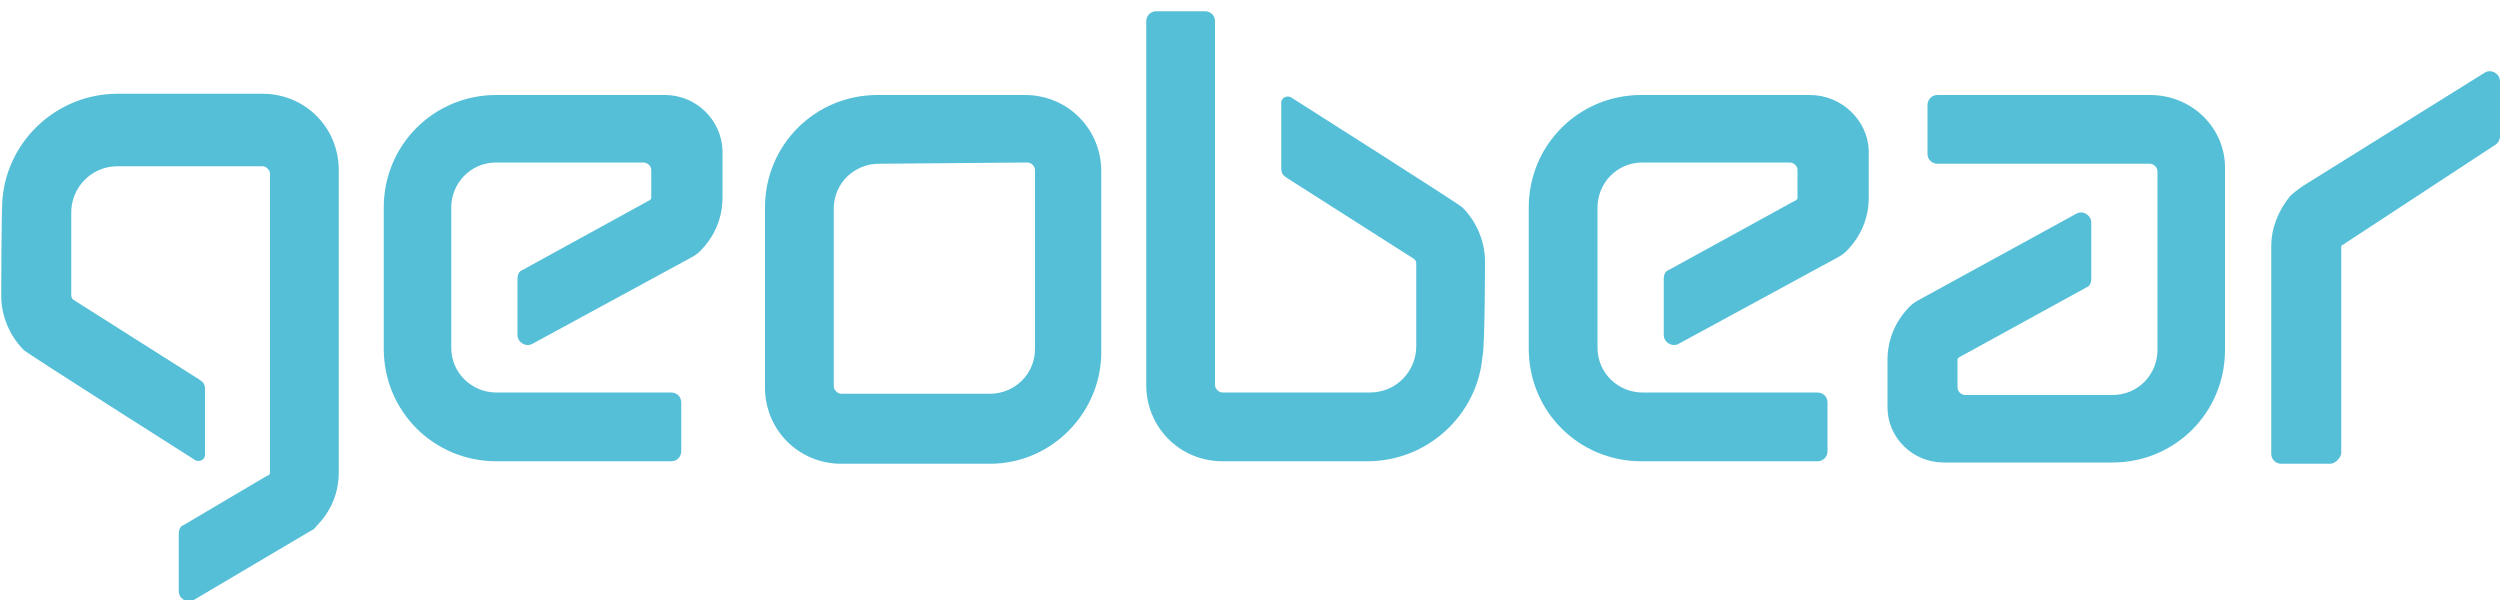
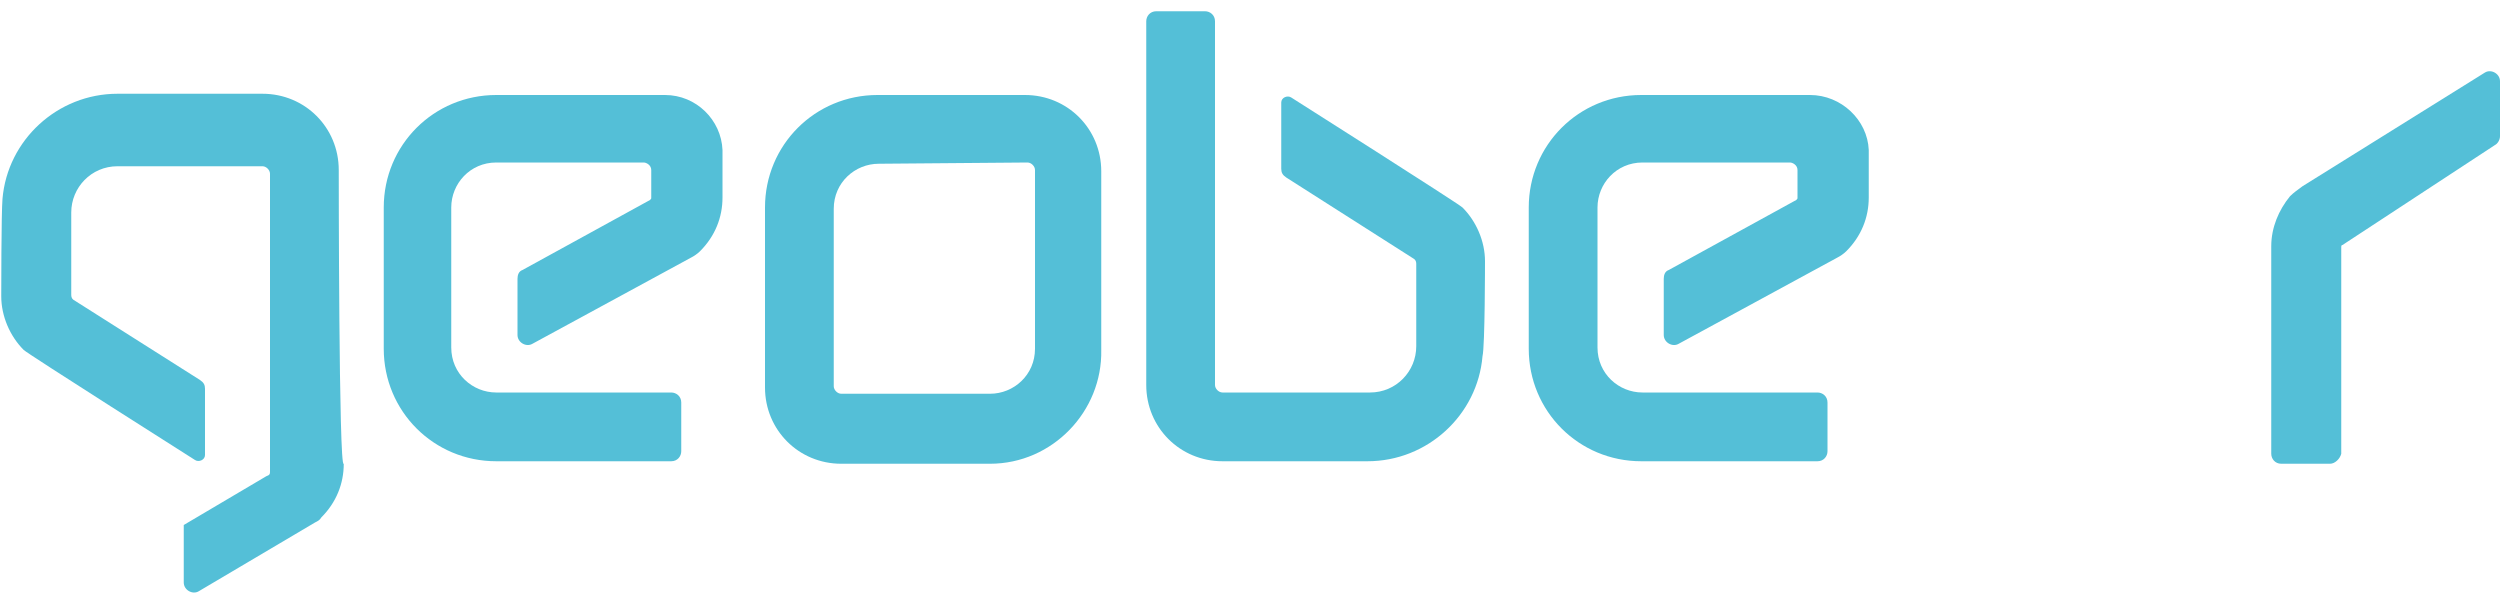
<svg xmlns="http://www.w3.org/2000/svg" version="1.1" id="Layer_1" x="0px" y="0px" viewBox="0 0 200 48" enable-background="new 0 0 200 48" xml:space="preserve">
  <g>
    <g>
-       <path fill="#54BFD7" d="M27.1,13.6c0-3.4-2.7-6.1-6.1-6.1H9.4c-4.8,0-8.8,3.7-9.2,8.4c-0.1,1.1-0.1,7.8-0.1,7.8    c0,1.6,0.7,3.2,1.8,4.3c0.3,0.3,13.7,8.8,13.7,8.8c0.3,0.2,0.8,0,0.8-0.4v-5.3c0-0.3-0.1-0.5-0.4-0.7L5.9,24c0,0-0.2-0.1-0.2-0.4    V17c0-2,1.6-3.7,3.7-3.7h11.6c0.3,0,0.6,0.3,0.6,0.6v23.8c0,0.2,0,0.3-0.3,0.4L14.7,42c-0.3,0.1-0.4,0.4-0.4,0.7v4.6    c0,0.6,0.7,1,1.2,0.7l9.3-5.5c0.2-0.1,0.4-0.2,0.5-0.4c1.2-1.2,1.8-2.7,1.8-4.3l0,0l0,0C27.1,37.7,27.1,13.6,27.1,13.6z" />
+       <path fill="#54BFD7" d="M27.1,13.6c0-3.4-2.7-6.1-6.1-6.1H9.4c-4.8,0-8.8,3.7-9.2,8.4c-0.1,1.1-0.1,7.8-0.1,7.8    c0,1.6,0.7,3.2,1.8,4.3c0.3,0.3,13.7,8.8,13.7,8.8c0.3,0.2,0.8,0,0.8-0.4v-5.3c0-0.3-0.1-0.5-0.4-0.7L5.9,24c0,0-0.2-0.1-0.2-0.4    V17c0-2,1.6-3.7,3.7-3.7h11.6c0.3,0,0.6,0.3,0.6,0.6v23.8c0,0.2,0,0.3-0.3,0.4L14.7,42v4.6    c0,0.6,0.7,1,1.2,0.7l9.3-5.5c0.2-0.1,0.4-0.2,0.5-0.4c1.2-1.2,1.8-2.7,1.8-4.3l0,0l0,0C27.1,37.7,27.1,13.6,27.1,13.6z" />
      <path fill="#54BFD7" d="M186.4,37.1h-3.9c-0.5,0-0.8-0.4-0.8-0.8V19.7c0-1.5,0.6-2.9,1.5-4c0.3-0.3,0.6-0.5,1-0.8l14.6-9.1    c0.5-0.3,1.2,0.1,1.2,0.7v4.4c0,0.3-0.2,0.6-0.4,0.7l-12.2,8c-0.1,0-0.1,0.1-0.1,0.2v16.5C187.2,36.7,186.8,37.1,186.4,37.1z" />
-       <path fill="#54BFD7" d="M172,7.6h-17c-0.5,0-0.8,0.4-0.8,0.8v3.9c0,0.5,0.4,0.8,0.8,0.8h17c0.3,0,0.6,0.3,0.6,0.6v14.3    c0,1.9-1.5,3.6-3.6,3.6c0,0-11.5,0-11.8,0c-0.2,0-0.6-0.2-0.6-0.6s0-2.2,0-2.2c0-0.1,0-0.1,0.1-0.2l10.2-5.6    c0.3-0.1,0.4-0.4,0.4-0.7v-4.5c0-0.6-0.7-1-1.2-0.7L153.5,24c-0.2,0.1-0.5,0.3-0.7,0.5c-1.2,1.2-1.8,2.7-1.8,4.3v3.8    c0,2.4,2,4.4,4.5,4.4H169c5,0,9-4,9-9V13.6C178.1,10.3,175.4,7.6,172,7.6z" />
      <path fill="#54BFD7" d="M144.8,7.6h-13.5c-5,0-9,4-9,9v11.3c0,5,4,9,9,9h14.1c0.5,0,0.8-0.4,0.8-0.8v-3.9c0-0.5-0.4-0.8-0.8-0.8    h-14c-1.9,0-3.6-1.5-3.6-3.6V16.6c0-1.9,1.5-3.6,3.6-3.6c0,0,11.5,0,11.8,0c0.2,0,0.6,0.2,0.6,0.6c0,0.4,0,2.2,0,2.2    c0,0.1,0,0.1-0.1,0.2l-10.2,5.6c-0.3,0.1-0.4,0.4-0.4,0.7v4.5c0,0.6,0.7,1,1.2,0.7l12.7-6.9c0.2-0.1,0.5-0.3,0.7-0.5    c1.2-1.2,1.8-2.7,1.8-4.3v-3.8C149.4,9.6,147.3,7.6,144.8,7.6z" />
      <path fill="#54BFD7" d="M118.8,20.9c0-1.6-0.7-3.2-1.8-4.3c-0.3-0.3-13.7-8.8-13.7-8.8c-0.3-0.2-0.8,0-0.8,0.4v5.3    c0,0.3,0.1,0.5,0.4,0.7l10.2,6.5c0,0,0.2,0.1,0.2,0.4v6.6c0,2-1.6,3.7-3.7,3.7H97.8c-0.3,0-0.6-0.3-0.6-0.6V1.7    c0-0.5-0.4-0.8-0.8-0.8h-3.9c-0.5,0-0.8,0.4-0.8,0.8v29.1c0,3.4,2.7,6.1,6.1,6.1h11.6c4.8,0,8.8-3.7,9.2-8.4    C118.8,27.7,118.8,20.9,118.8,20.9z" />
      <path fill="#54BFD7" d="M53.2,7.6H39.7c-5,0-9,4-9,9v11.3c0,5,4,9,9,9h14c0.5,0,0.8-0.4,0.8-0.8v-3.9c0-0.5-0.4-0.8-0.8-0.8h-14    c-1.9,0-3.6-1.5-3.6-3.6V16.6c0-1.9,1.5-3.6,3.6-3.6c0,0,11.5,0,11.8,0c0.2,0,0.6,0.2,0.6,0.6c0,0.4,0,2.2,0,2.2    c0,0.1,0,0.1-0.1,0.2l-10.2,5.6c-0.3,0.1-0.4,0.4-0.4,0.7v4.5c0,0.6,0.7,1,1.2,0.7l12.7-6.9c0.2-0.1,0.5-0.3,0.7-0.5    c1.2-1.2,1.8-2.7,1.8-4.3v-3.8C57.7,9.6,55.7,7.6,53.2,7.6z" />
      <path fill="#54BFD7" d="M79.2,37.1H67.3c-3.4,0-6.1-2.7-6.1-6.1V16.6c0-5,4-9,9-9h11.8c3.4,0,6.1,2.7,6.1,6.1v14.3    C88.2,32.9,84.2,37.1,79.2,37.1z M70.3,13.1c-1.9,0-3.6,1.5-3.6,3.6v14.2c0,0.3,0.3,0.6,0.6,0.6h11.9c1.9,0,3.6-1.5,3.6-3.6V13.6    c0-0.3-0.3-0.6-0.6-0.6L70.3,13.1L70.3,13.1z" />
    </g>
  </g>
</svg>